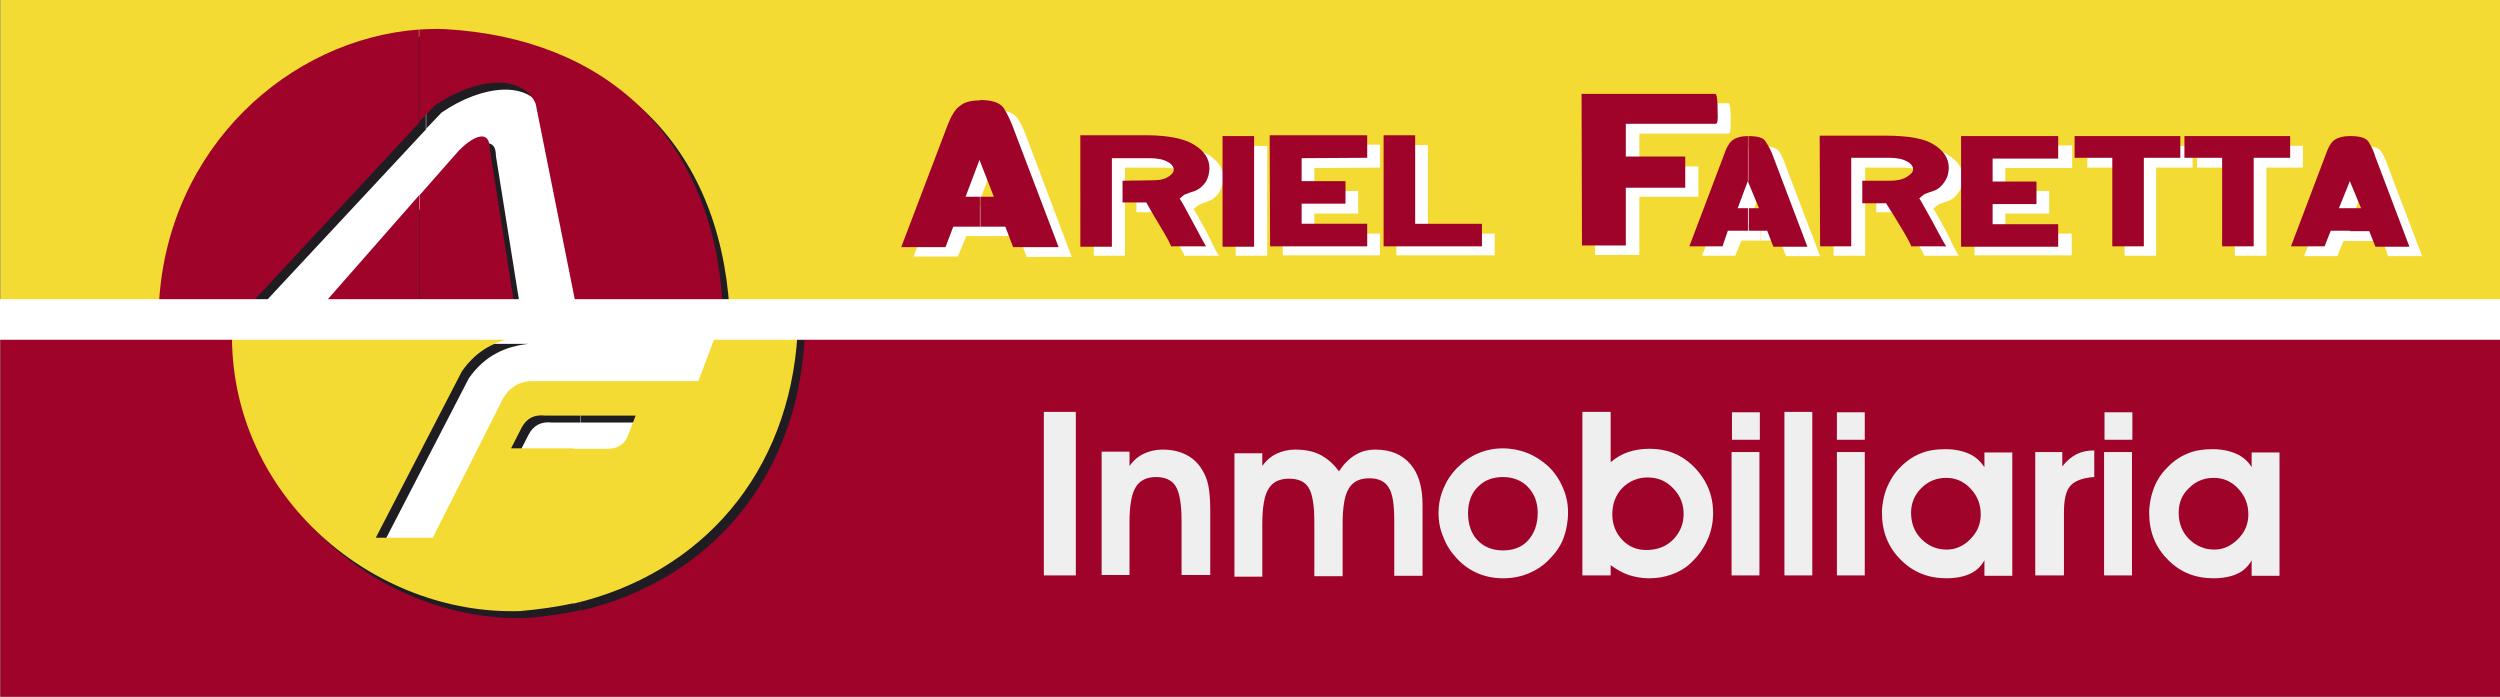
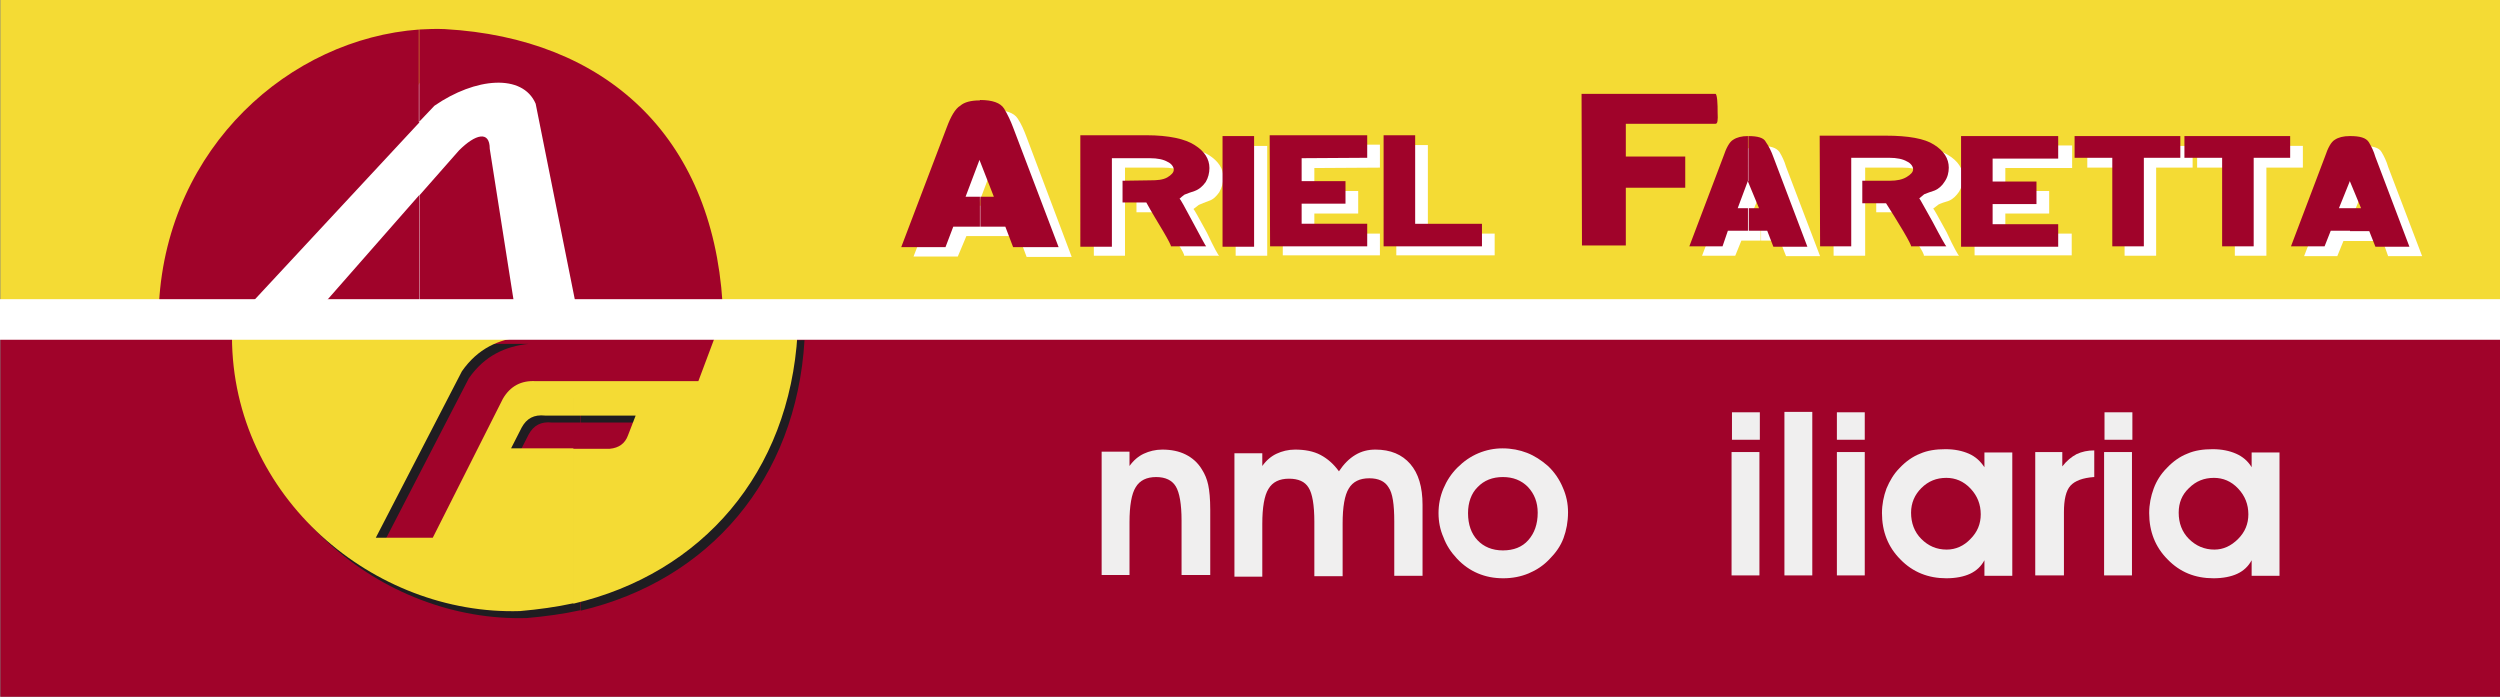
<svg xmlns="http://www.w3.org/2000/svg" version="1.1" id="Capa_1" x="0px" y="0px" width="610px" height="170px" viewBox="0 0 610 170" enable-background="new 0 0 610 170" xml:space="preserve">
  <rect x="0" y="0" width="610" height="170" fill="#808080" stroke="none" />
  <g id="XMLID_923_">
    <rect id="XMLID_1086_" x="0.1" y="82.1" fill-rule="evenodd" clip-rule="evenodd" fill="#A0032A" width="610" height="89.3" />
    <rect id="XMLID_1085_" x="0.1" fill-rule="evenodd" clip-rule="evenodd" fill="#F4DB34" width="610" height="76.8" />
-     <polygon id="XMLID_1084_" fill-rule="evenodd" clip-rule="evenodd" fill="#FFFFFF" points="180.1,81 108.3,81 86.3,130.2    112.2,136.2 167.4,106.2  " />
    <polygon id="XMLID_1083_" fill-rule="evenodd" clip-rule="evenodd" fill="#FFFFFF" points="152.2,73.2 60.5,73.2 106.4,15.2    135,14.4  " />
    <g id="XMLID_1045_">
      <path id="XMLID_1080_" fill-rule="evenodd" clip-rule="evenodd" fill="#FFFFFF" d="M248.6,57.6h-6.4v-7.3h3.6l-3.6-8.7V26.8    c3.1,0,5.2,0.7,6.1,2.1c0.9,1.3,1.6,3,2.2,4.6l11,29.2h-11L248.6,57.6z M242.2,57.6h-6.4l-2.1,5h-10.8l11.3-29.2    c0.9-2.8,1.9-4.6,3.1-5.5c1.2-0.7,2.8-1.2,4.7-1.2h0.1v14.8l-0.1-0.3l-3.4,9h3.6V57.6z" />
      <path id="XMLID_1075_" fill-rule="evenodd" clip-rule="evenodd" fill="#FFFFFF" d="M297.5,62.4h-8.6c0.2-0.1-0.4-1.3-1.9-3.6    c-1.3-2.4-2.7-4.6-4.1-7h-5.6v-5.3l6.5-0.2c1.8,0,3.3-0.3,4.3-0.7c1-0.6,1.5-1.2,1.5-1.9c0-0.7-0.4-1.5-1.5-2.1    c-1-0.4-2.4-0.7-4.3-0.7h-9.3v21.5h-7.6l-0.1-27h16.1c5.6,0,9.5,0.9,12,2.4c2.4,1.5,3.6,3.4,3.6,5.5c0,1.3-0.4,2.5-1,3.6    c-0.7,1-1.5,1.8-2.5,2.1c-1,0.4-1.9,0.7-2.5,1c-0.4,0.3-0.9,0.7-1.3,1c0.1,0,1.2,1.9,3.3,5.8C296.3,60.6,297.3,62.4,297.5,62.4    L297.5,62.4z M301.5,35.6h7.7v26.8h-7.7V35.6L301.5,35.6z M336.7,40.9l-16,0.1v5.6h10.7v5.5h-10.7V57c2.8,0,5.8,0,9,0    c3.3,0,5.6,0,7,0v5.3H313v-27h23.7V40.9L336.7,40.9z M340.7,35.4h7.7V57h16.3v5.3h-24V35.4z" />
-       <path id="XMLID_1074_" fill-rule="evenodd" clip-rule="evenodd" fill="#FFFFFF" d="M421.7,32.6H400v8h14.4V48H400v14.2h-10.8    l-0.1-37h32.7c0.1,0,0.3,0.4,0.4,1.5c0.1,1,0.1,2.1,0.1,3.1C422.3,31.7,422.2,32.6,421.7,32.6z" />
      <path id="XMLID_1065_" fill-rule="evenodd" clip-rule="evenodd" fill="#FFFFFF" d="M576.5,58.7v-5.5h2.7l-2.7-6.5V35.6    c2.4,0,4,0.4,4.6,1.5c0.6,1,1.2,2.2,1.6,3.6l8.3,21.8h-8.3l-1.3-3.7H576.5z M434.3,58.7h-4.7v-5.5h2.7l-2.7-6.5V35.6    c2.4,0,3.8,0.4,4.6,1.5c0.6,1,1.2,2.2,1.6,3.6l8.3,21.8h-8.3L434.3,58.7L434.3,58.7z M576.5,35.6v11.1v-0.1l-2.7,6.7h2.7v5.5h-4.7    l-1.5,3.7h-8.1l8.4-21.8c0.6-2.1,1.5-3.6,2.4-4.1C573.7,35.9,575,35.6,576.5,35.6L576.5,35.6L576.5,35.6z M478,62.4h-8.6    c0.2-0.1-0.4-1.3-1.9-3.6c-1.3-2.2-2.7-4.6-4.1-7h-5.6v-5.3h6.5c1.8,0,3.3-0.3,4.3-0.9c1-0.6,1.5-1.2,1.5-1.9    c0-0.7-0.4-1.5-1.5-1.9c-1-0.6-2.4-0.9-4.3-0.9h-9.2v21.5h-7.7l-0.1-26.8h16.3c5.5,0,9.3,0.7,11.7,2.2c2.5,1.5,3.7,3.4,3.7,5.6    c0,1.2-0.4,2.4-1,3.4c-0.7,1-1.5,1.8-2.5,2.2c-1,0.3-1.9,0.6-2.5,0.9c-0.4,0.3-0.9,0.7-1.3,1c0.1,0,1.2,1.9,3.3,5.8    C476.8,60.6,477.9,62.4,478,62.4L478,62.4z M505.4,41h-16.1v5.6h10.7v5.5h-10.7V57c2.8,0,5.8,0,9.2,0c3.3,0,5.5,0,7,0v5.3h-23.7    l-0.1-26.8h23.9V41L505.4,41z M509.3,40.9v-5.3H535v5.3h-8.9v21.5h-7.7V40.9H509.3L509.3,40.9z M536.1,40.9v-5.3h25.8v5.3H553    v21.5h-7.7V40.9H536.1z M429.6,58.7h-4.7l-1.5,3.7h-8.1l8.3-21.8c0.7-2.1,1.6-3.6,2.4-4.1c0.9-0.6,2.1-0.9,3.7-0.9l0,0v11.1v-0.1    l-2.7,6.7h2.7V58.7z" />
      <g id="XMLID_1046_">
        <path id="XMLID_1062_" fill-rule="evenodd" clip-rule="evenodd" fill="#A0032A" d="M245.3,55.3h-6.2V48h3.4l-3.4-8.7V24.4     c3.1,0,5,0.7,5.9,2.1c0.9,1.5,1.6,3,2.2,4.6l11.1,29.2h-11.1L245.3,55.3z M239.1,55.3h-6.5l-1.9,5h-10.8l11.1-29.2     c1-2.7,2.1-4.6,3.3-5.3c1-0.9,2.7-1.3,4.7-1.3c0,0,0,0,0.1,0v14.8l-0.1-0.3l-3.4,9h3.6V55.3z" />
        <path id="XMLID_1057_" fill-rule="evenodd" clip-rule="evenodd" fill="#A0032A" d="M294.3,60.1h-8.6c0.1-0.1-0.6-1.5-1.9-3.7     c-1.3-2.2-2.8-4.6-4.1-7h-5.8v-5.3l6.7-0.1c1.8,0,3.1-0.1,4.2-0.7c1-0.6,1.6-1.2,1.6-1.9c0-0.7-0.6-1.5-1.5-1.9     c-1-0.6-2.5-0.9-4.3-0.9h-9.3v21.6h-7.7V33h16.1c5.5,0,9.5,0.9,11.8,2.4c2.4,1.5,3.6,3.4,3.6,5.6c0,1.2-0.3,2.4-0.9,3.4     c-0.7,1-1.6,1.8-2.7,2.2c-0.9,0.3-1.8,0.6-2.5,0.9c-0.4,0.3-0.9,0.7-1.2,1c0.2,0,1.2,1.9,3.3,5.8     C293.2,58.2,294.2,60.1,294.3,60.1L294.3,60.1z M298.3,33.2h7.7v27h-7.7V33.2L298.3,33.2z M333.6,38.5l-16,0.1v5.6h10.7v5.5     h-10.7v4.9c2.7,0,5.8,0,9,0c3.3,0,5.6,0,7,0v5.5h-23.7L309.8,33h23.8V38.5L333.6,38.5z M337.6,33h7.7v21.6h16.3v5.5h-24V33z" />
        <path id="XMLID_1056_" fill-rule="evenodd" clip-rule="evenodd" fill="#A0032A" d="M418.6,30.2h-21.9v8h14.5v7.6h-14.5v14.1H386     l-0.1-37h32.7c0.1,0,0.3,0.4,0.4,1.5c0.1,1,0.1,2.1,0.1,3.1C419.2,29.3,419.1,30.2,418.6,30.2z" />
        <path id="XMLID_1047_" fill-rule="evenodd" clip-rule="evenodd" fill="#A0032A" d="M573.4,56.3v-5.5h2.7l-2.7-6.5V33.2     c2.4,0,3.9,0.4,4.6,1.5c0.6,1,1.2,2.2,1.6,3.6l8.3,21.9h-8.3l-1.5-3.8H573.4z M431.2,56.3h-4.7v-5.5h2.7l-2.7-6.5V33.2     c2.4,0,3.9,0.4,4.4,1.5c0.7,1,1.3,2.2,1.8,3.6l8.3,21.9h-8.3L431.2,56.3L431.2,56.3z M573.4,33.2v11.1v-0.2l-2.7,6.7h2.7v5.5     h-4.7l-1.5,3.8H559l8.3-21.9c0.7-2.1,1.5-3.6,2.4-4.1C570.6,33.5,571.8,33.2,573.4,33.2L573.4,33.2L573.4,33.2z M474.9,60.1h-8.6     c0.1-0.1-0.6-1.5-1.9-3.7c-1.3-2.2-2.8-4.6-4.2-6.8h-5.8v-5.5h6.7c1.8,0,3.1-0.3,4.1-0.9c1-0.6,1.6-1.2,1.6-1.9     c0-0.7-0.6-1.5-1.5-1.9c-1-0.6-2.5-0.9-4.3-0.9h-9.3v21.6h-7.6l-0.1-27h16.1c5.5,0,9.5,0.7,11.8,2.2c2.4,1.5,3.6,3.4,3.6,5.6     c0,1.2-0.3,2.4-1,3.4c-0.6,1-1.5,1.8-2.5,2.2c-0.9,0.3-1.8,0.6-2.5,0.9c-0.4,0.4-0.9,0.7-1.2,1c0.1,0,1.2,2.1,3.3,5.8     C473.7,58.2,474.8,60.1,474.9,60.1L474.9,60.1z M502.2,38.7h-16v5.6h10.7v5.5h-10.7v4.9c2.8,0,5.8,0,9,0c3.3,0,5.6,0,7,0v5.5     h-23.7v-27h23.7V38.7L502.2,38.7z M506.2,38.5v-5.3h25.8v5.3h-8.9v21.6h-7.7V38.5H506.2L506.2,38.5z M533,38.5v-5.3h25.8v5.3     h-8.9v21.6h-7.7V38.5H533z M426.5,56.3h-4.9l-1.3,3.8h-8.1l8.3-21.9c0.7-2.1,1.5-3.6,2.4-4.1c0.9-0.6,2.1-0.9,3.6-0.9     c0.1,0,0.1,0,0.1,0v11.1l-0.1-0.2l-2.5,6.7h2.7V56.3z" />
      </g>
    </g>
    <g id="XMLID_1035_">
      <path id="XMLID_1042_" fill-rule="evenodd" clip-rule="evenodd" fill="#1F1D21" d="M196.3,83l-20,0.4l-4.1,11.3h-30.5v8.4h15.2    l-1.9,4.9c-0.7,1.9-2.2,3-4.4,3.2h-8.9v37.8C173.1,141.6,194.3,116.9,196.3,83z M141.6,94.7h-9.2c-3.5-0.2-6.2,1.2-8,4.3    l-17.1,33.9H93.4l21-40.6c3.9-5.6,9-7.8,14.6-8.4H58.3c0.1,39.2,34.7,68,70.3,66.9c4.5-0.4,8.9-1,13-1.9v-37.8h-15.2l2.6-5.1    c1.2-2.2,3-3.2,5.7-2.9h6.9V94.7z" />
-       <path id="XMLID_1036_" fill-rule="evenodd" clip-rule="evenodd" fill="#1F1D21" d="M142.1,75.5l-9.7-48.5    c-3.2-7.4-14.7-6.4-24.7,0.5l-3.8,4V8.8c2.1-0.1,4.2-0.2,6.3-0.1c39.3,2.2,65.2,26.1,67.8,66.8H142.1L142.1,75.5z M104,75.5H127    l-6-37.5c0-4.5-3.5-3.6-7.5,0.4L104,49.3V75.5z M104,31.5L63,75.5H40.4C42.6,37.4,72.4,11.1,104,8.8V31.5L104,31.5z M104,49.3    L81,75.5h23V49.3z" />
    </g>
    <g id="XMLID_1025_">
      <path id="XMLID_1031_" fill-rule="evenodd" clip-rule="evenodd" fill="#F4DB34" d="M194.6,81.4l-20,0.4L170.4,93h-30.5v8.4h15.2    l-1.9,4.9c-0.7,1.9-2.2,3-4.4,3.2h-8.9v37.8C171.4,139.9,192.6,115.3,194.6,81.4z M139.9,93h-9.2c-3.5-0.2-6.2,1.2-8,4.3    l-17.1,33.9H91.7l21-40.6c3.9-5.6,9-7.8,14.6-8.4H56.6c0.1,39.2,34.7,68,70.3,66.9c4.5-0.4,8.9-1,13-1.9v-37.8h-15.2l2.6-5.1    c1.2-2.2,3-3.2,5.7-2.9h6.9V93z" />
      <path id="XMLID_1026_" fill-rule="evenodd" clip-rule="evenodd" fill="#A0032A" d="M140.4,73.8l-9.7-48.5    c-3.2-7.4-14.7-6.4-24.7,0.5l-3.8,4V7.2c2.1-0.1,4.2-0.2,6.3-0.1c39.3,2.2,65.2,26.1,67.8,66.8H140.4L140.4,73.8z M102.3,73.8    h23.1l-5.9-37.5c0-4.5-3.5-3.6-7.5,0.4l-9.6,10.9V73.8z M102.3,29.9l-40.9,44H38.8c2.2-38.1,31.9-64.4,63.5-66.7V29.9L102.3,29.9z     M102.3,47.6l-23,26.2h23V47.6z" />
    </g>
    <rect id="XMLID_1024_" y="73" fill-rule="evenodd" clip-rule="evenodd" fill="#FFFFFF" width="610" height="9.9" />
    <g id="XMLID_927_">
-       <path id="XMLID_1022_" fill="#F0EFEF" d="M254.7,140.4v-39.9h7.8v39.9H254.7z" />
      <path id="XMLID_1020_" fill="#F0EFEF" d="M275.6,110.3v3.4c1-1.4,2.2-2.4,3.5-3c1.3-0.6,2.8-1,4.5-1c2.2,0,4.1,0.4,5.7,1.2    c1.6,0.8,3,2,4,3.7c0.7,1.1,1.2,2.3,1.5,3.7c0.3,1.4,0.5,3.4,0.5,6.1v15.9h-7v-13.3c0-4-0.5-6.8-1.4-8.3c-0.9-1.5-2.5-2.3-4.8-2.3    c-2.3,0-4,0.8-5,2.5c-1,1.6-1.5,4.5-1.5,8.5v12.9h-6.8v-30.1H275.6z" />
      <path id="XMLID_1018_" fill="#F0EFEF" d="M308,110.3v3.4c1-1.4,2.2-2.4,3.5-3c1.3-0.6,2.8-1,4.5-1c2.4,0,4.5,0.4,6.2,1.3    c1.7,0.9,3.2,2.2,4.5,4c1.2-1.8,2.5-3.1,4-4c1.5-0.9,3.1-1.3,4.9-1.3c3.7,0,6.5,1.2,8.5,3.5c2,2.3,3,5.6,3,10v17.3h-6.9v-13.3    c0-4.1-0.4-6.9-1.4-8.3c-0.9-1.5-2.5-2.2-4.7-2.2c-2.3,0-4,0.8-5,2.5c-1,1.6-1.5,4.5-1.5,8.5v12.9h-6.9v-13.3    c0-4.1-0.5-6.9-1.4-8.3c-0.9-1.5-2.5-2.2-4.8-2.2c-2.3,0-4,0.8-5,2.5c-1,1.6-1.5,4.5-1.5,8.5v12.9h-6.8v-30.1H308z" />
      <path id="XMLID_1015_" fill="#F0EFEF" d="M351,125.2c0-2.1,0.4-4.1,1.2-6c0.8-1.9,1.9-3.6,3.4-5.1c1.5-1.5,3.2-2.7,5.1-3.5    c1.9-0.8,3.9-1.2,5.9-1.2c2.2,0,4.2,0.4,6,1.1c1.8,0.7,3.5,1.8,5.1,3.2c1.6,1.5,2.8,3.3,3.6,5.2c0.9,2,1.3,4,1.3,6.1    c0,2.3-0.4,4.4-1.1,6.3c-0.7,1.9-1.9,3.6-3.4,5.1c-1.5,1.6-3.2,2.7-5.1,3.5c-1.9,0.8-4,1.2-6.2,1.2c-2.3,0-4.3-0.4-6.2-1.2    c-1.9-0.8-3.6-2-5.1-3.6c-1.5-1.6-2.6-3.3-3.3-5.2C351.4,129.3,351,127.3,351,125.2z M358.2,125.2c0,2.8,0.8,5,2.3,6.6    c1.5,1.6,3.6,2.5,6.2,2.5c2.6,0,4.7-0.8,6.2-2.5c1.5-1.7,2.3-3.9,2.3-6.7c0-2.5-0.8-4.6-2.4-6.3c-1.6-1.6-3.6-2.4-6.1-2.4    c-2.5,0-4.6,0.8-6.2,2.5C359,120.4,358.2,122.6,358.2,125.2z" />
-       <path id="XMLID_1012_" fill="#F0EFEF" d="M393.1,112.7c1.3-1.1,2.7-1.9,4.2-2.4c1.5-0.5,3.2-0.8,5.2-0.8c2,0,3.9,0.3,5.7,1    c1.8,0.7,3.3,1.7,4.7,3c1.6,1.5,2.9,3.3,3.8,5.3c0.9,2,1.3,4.2,1.3,6.4c0,2.4-0.5,4.7-1.5,6.8c-1,2.1-2.4,4-4.2,5.6    c-1.3,1.2-2.8,2-4.5,2.6c-1.7,0.6-3.5,0.9-5.4,0.9c-1.8,0-3.4-0.3-5-0.8c-1.5-0.5-3-1.4-4.4-2.4v2.5h-6.9v-39.9h6.9V112.7z     M393.4,125.5c0,2.4,0.8,4.5,2.4,6.2c1.6,1.7,3.6,2.5,5.9,2.5c2.6,0,4.8-0.8,6.5-2.5c1.7-1.7,2.6-3.8,2.6-6.3    c0-2.4-0.8-4.5-2.6-6.3c-1.7-1.8-3.8-2.6-6.2-2.6c-2.4,0-4.5,0.9-6.2,2.6C394.2,120.8,393.4,123,393.4,125.5z" />
      <path id="XMLID_1009_" fill="#F0EFEF" d="M429.4,107.3h-6.8v-6.7h6.8V107.3z M422.5,140.4v-30.1h6.8v30.1H422.5z" />
      <path id="XMLID_1007_" fill="#F0EFEF" d="M435.4,140.4v-39.9h6.8v39.9H435.4z" />
      <path id="XMLID_1000_" fill="#F0EFEF" d="M455,107.3h-6.8v-6.7h6.8V107.3z M448.2,140.4v-30.1h6.8v30.1H448.2z" />
      <path id="XMLID_995_" fill="#F0EFEF" d="M484.2,140.4v-3.7c-0.8,1.5-2,2.6-3.5,3.3c-1.5,0.7-3.5,1.1-5.8,1.1    c-4.4,0-8.2-1.5-11.2-4.6c-3-3-4.5-6.8-4.5-11.3c0-2.1,0.4-4.1,1.1-6c0.8-1.9,1.8-3.6,3.2-5c1.5-1.6,3.2-2.8,5-3.5    c1.8-0.8,3.9-1.1,6.2-1.1c2.2,0,4.1,0.4,5.7,1.1c1.6,0.7,2.8,1.8,3.8,3.3v-3.6h6.8v30.1H484.2z M466.3,125.1    c0,2.5,0.8,4.7,2.5,6.4c1.7,1.7,3.7,2.6,6.2,2.6c2.2,0,4.2-0.9,5.8-2.6c1.7-1.7,2.5-3.7,2.5-6c0-2.4-0.8-4.5-2.5-6.3    c-1.7-1.8-3.7-2.6-5.9-2.6c-2.4,0-4.4,0.8-6.1,2.5C467.2,120.7,466.3,122.7,466.3,125.1z" />
      <path id="XMLID_991_" fill="#F0EFEF" d="M510.9,116.4c-2.7,0.2-4.6,0.9-5.7,2.1c-1.1,1.2-1.6,3.4-1.6,6.5v15.4h-7v-30.1h6.6v3.5    c1.1-1.4,2.2-2.3,3.5-3c1.3-0.6,2.7-0.9,4.3-0.9V116.4z" />
      <path id="XMLID_974_" fill="#F0EFEF" d="M520.3,107.3h-6.8v-6.7h6.8V107.3z M513.4,140.4v-30.1h6.8v30.1H513.4z" />
      <path id="XMLID_965_" fill="#F0EFEF" d="M549.4,140.4v-3.7c-0.8,1.5-2,2.6-3.5,3.3c-1.5,0.7-3.5,1.1-5.8,1.1    c-4.5,0-8.2-1.5-11.2-4.6c-3-3-4.5-6.8-4.5-11.3c0-2.1,0.4-4.1,1.1-6c0.7-1.9,1.8-3.6,3.2-5c1.5-1.6,3.2-2.8,5-3.5    c1.8-0.8,3.9-1.1,6.2-1.1c2.2,0,4.1,0.4,5.7,1.1c1.6,0.7,2.9,1.8,3.8,3.3v-3.6h6.8v30.1H549.4z M531.6,125.1    c0,2.5,0.8,4.7,2.5,6.4c1.7,1.7,3.8,2.6,6.2,2.6c2.2,0,4.1-0.9,5.8-2.6c1.7-1.7,2.5-3.7,2.5-6c0-2.4-0.8-4.5-2.5-6.3    c-1.7-1.8-3.7-2.6-5.9-2.6c-2.4,0-4.4,0.8-6.1,2.5C532.4,120.7,531.6,122.7,531.6,125.1z" />
    </g>
  </g>
</svg>